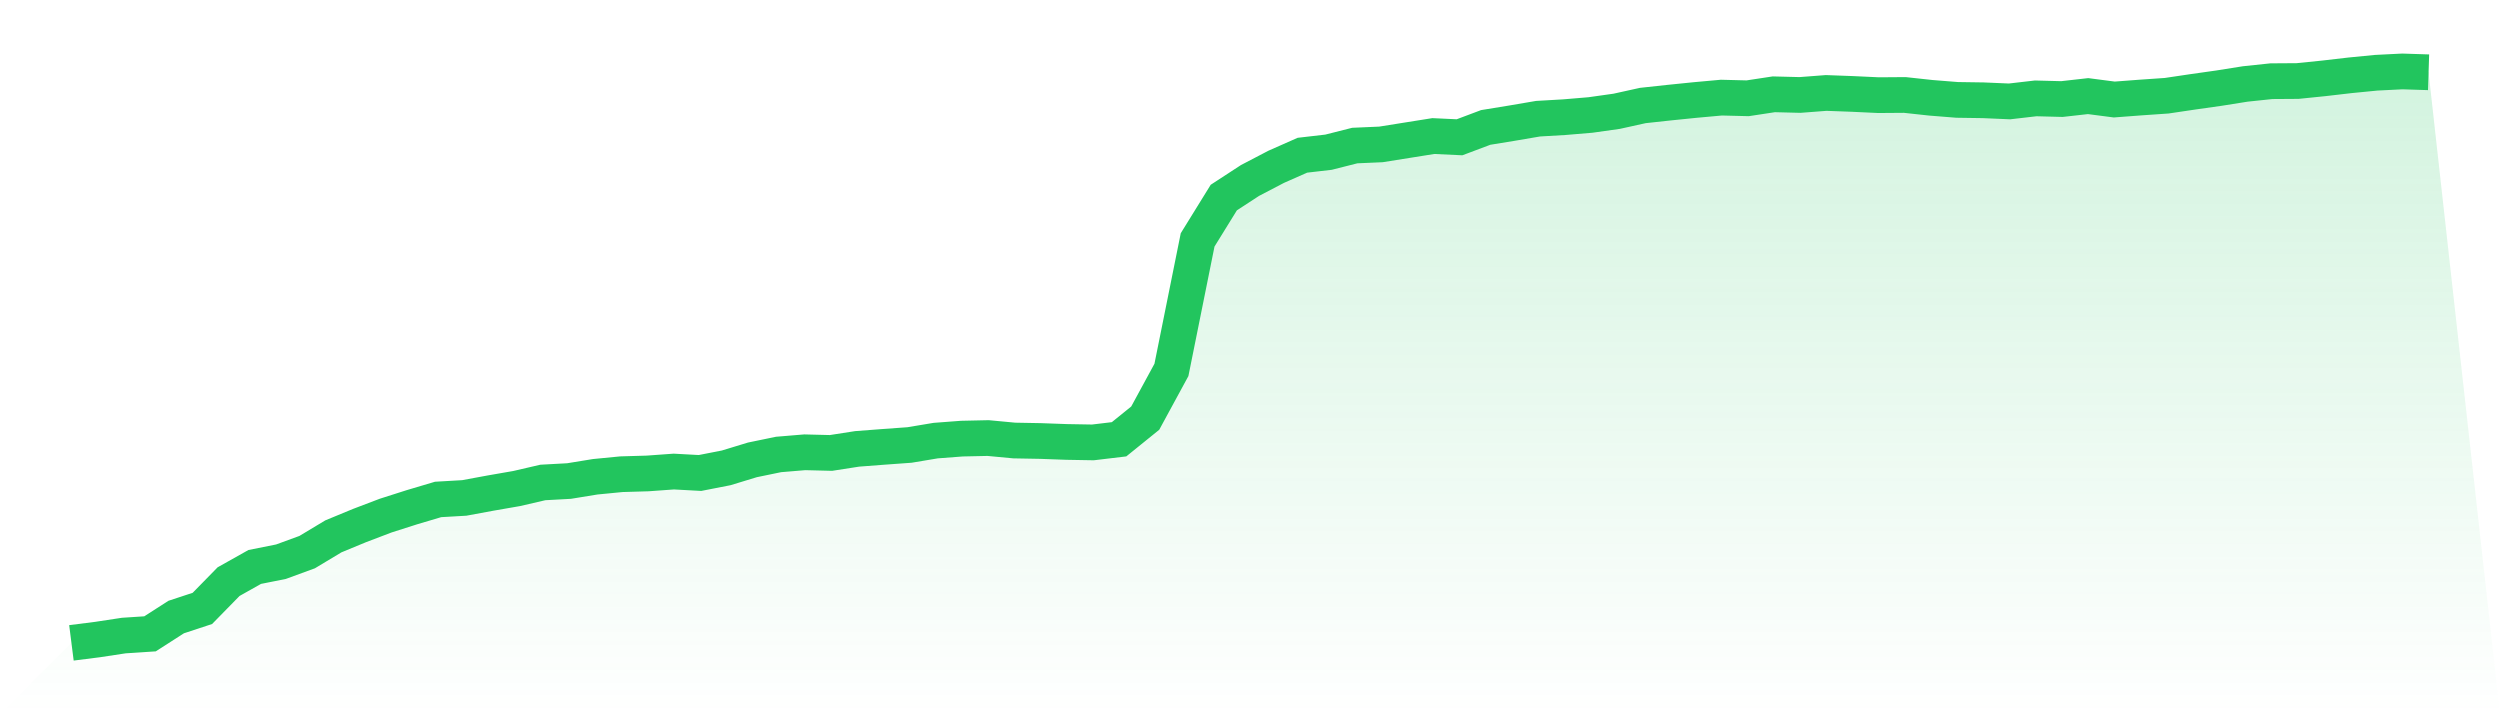
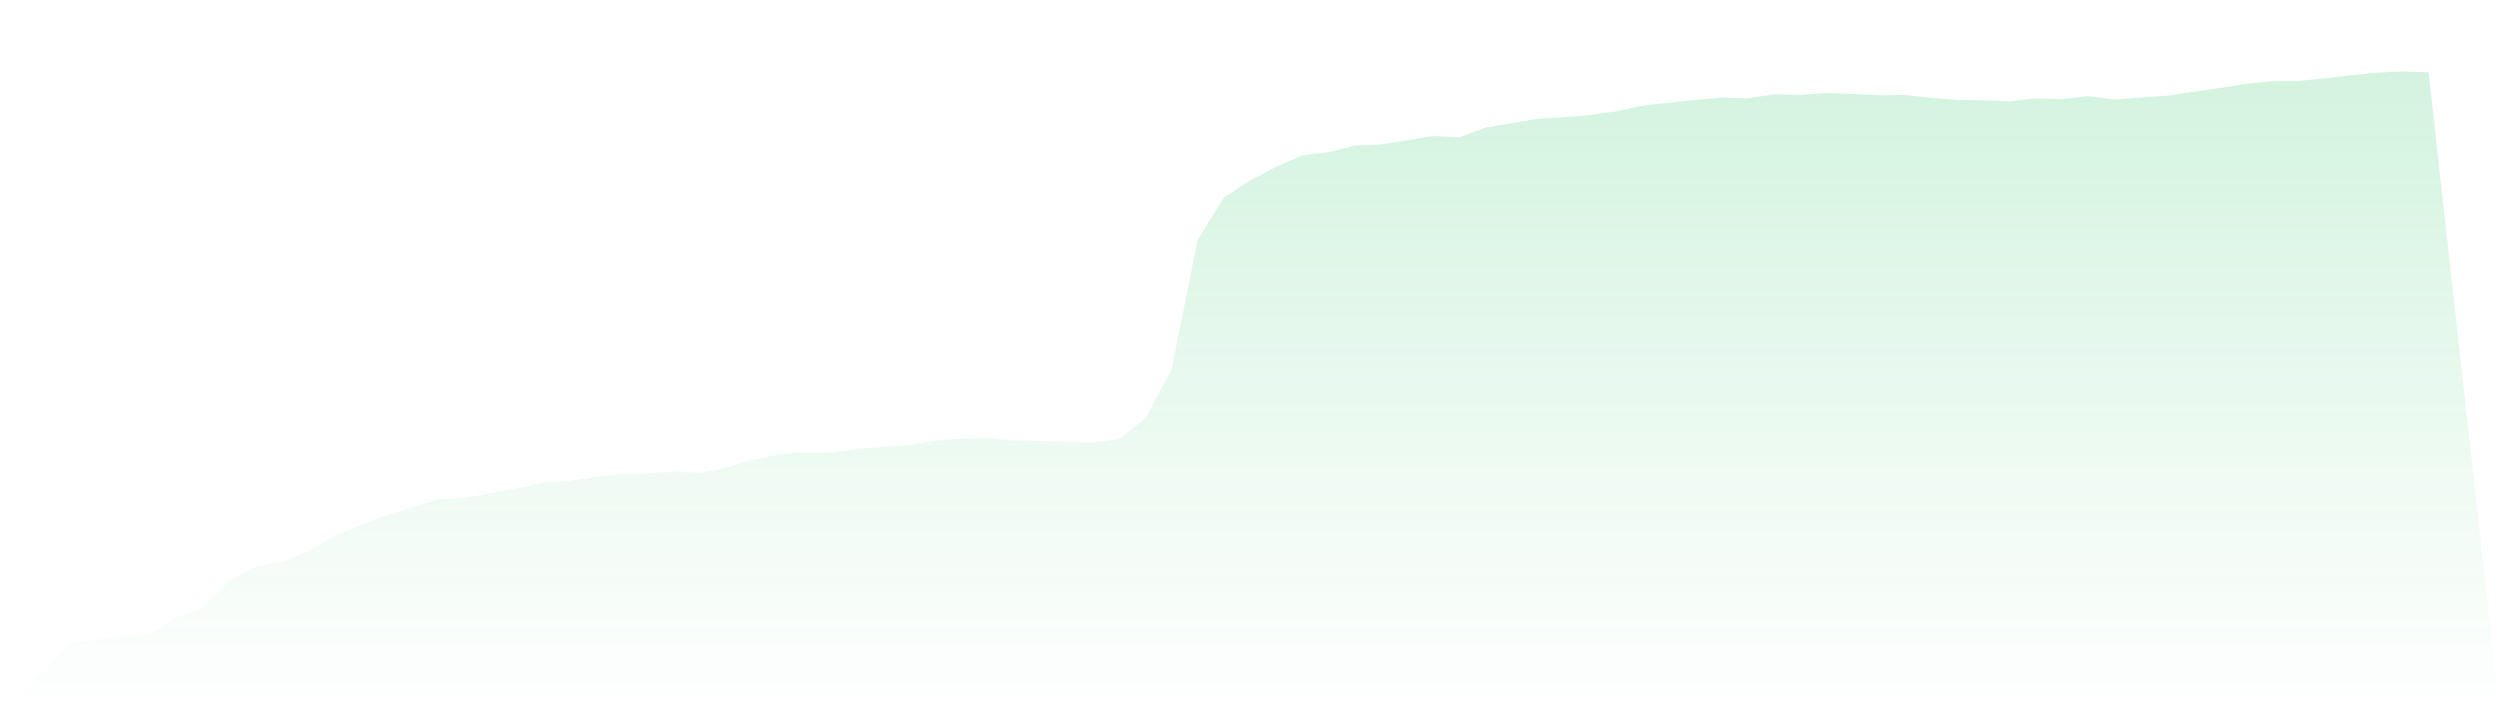
<svg xmlns="http://www.w3.org/2000/svg" viewBox="0 0 140 40">
  <defs>
    <linearGradient id="gradient" x1="0" x2="0" y1="0" y2="1">
      <stop offset="0%" stop-color="#22c55e" stop-opacity="0.2" />
      <stop offset="100%" stop-color="#22c55e" stop-opacity="0" />
    </linearGradient>
  </defs>
  <path d="M4,36 L4,36 L5.467,35.814 L6.933,35.591 L8.4,35.495 L9.867,34.554 L11.333,34.071 L12.8,32.572 L14.267,31.748 L15.733,31.456 L17.2,30.919 L18.667,30.037 L20.133,29.431 L21.6,28.873 L23.067,28.405 L24.533,27.969 L26,27.884 L27.467,27.613 L28.933,27.358 L30.4,27.018 L31.867,26.938 L33.333,26.699 L34.8,26.556 L36.267,26.513 L37.733,26.407 L39.2,26.487 L40.667,26.2 L42.133,25.753 L43.6,25.45 L45.067,25.328 L46.533,25.365 L48,25.137 L49.467,25.025 L50.933,24.919 L52.4,24.674 L53.867,24.563 L55.333,24.531 L56.8,24.669 L58.267,24.696 L59.733,24.749 L61.2,24.775 L62.667,24.6 L64.133,23.415 L65.6,20.715 L67.067,13.434 L68.533,11.063 L70,10.107 L71.467,9.341 L72.933,8.693 L74.4,8.523 L75.867,8.151 L77.333,8.087 L78.8,7.853 L80.267,7.619 L81.733,7.688 L83.2,7.136 L84.667,6.897 L86.133,6.647 L87.6,6.562 L89.067,6.439 L90.533,6.232 L92,5.908 L93.467,5.749 L94.933,5.6 L96.4,5.467 L97.867,5.504 L99.333,5.281 L100.8,5.318 L102.267,5.206 L103.733,5.26 L105.2,5.329 L106.667,5.318 L108.133,5.477 L109.6,5.594 L111.067,5.616 L112.533,5.679 L114,5.509 L115.467,5.547 L116.933,5.382 L118.4,5.573 L119.867,5.462 L121.333,5.361 L122.8,5.143 L124.267,4.935 L125.733,4.702 L127.2,4.547 L128.667,4.537 L130.133,4.388 L131.6,4.218 L133.067,4.074 L134.533,4 L136,4.048 L140,40 L0,40 z" fill="url(#gradient)" />
-   <path d="M4,36 L4,36 L5.467,35.814 L6.933,35.591 L8.4,35.495 L9.867,34.554 L11.333,34.071 L12.8,32.572 L14.267,31.748 L15.733,31.456 L17.2,30.919 L18.667,30.037 L20.133,29.431 L21.6,28.873 L23.067,28.405 L24.533,27.969 L26,27.884 L27.467,27.613 L28.933,27.358 L30.4,27.018 L31.867,26.938 L33.333,26.699 L34.8,26.556 L36.267,26.513 L37.733,26.407 L39.2,26.487 L40.667,26.2 L42.133,25.753 L43.6,25.45 L45.067,25.328 L46.533,25.365 L48,25.137 L49.467,25.025 L50.933,24.919 L52.4,24.674 L53.867,24.563 L55.333,24.531 L56.8,24.669 L58.267,24.696 L59.733,24.749 L61.2,24.775 L62.667,24.6 L64.133,23.415 L65.6,20.715 L67.067,13.434 L68.533,11.063 L70,10.107 L71.467,9.341 L72.933,8.693 L74.4,8.523 L75.867,8.151 L77.333,8.087 L78.8,7.853 L80.267,7.619 L81.733,7.688 L83.2,7.136 L84.667,6.897 L86.133,6.647 L87.6,6.562 L89.067,6.439 L90.533,6.232 L92,5.908 L93.467,5.749 L94.933,5.6 L96.4,5.467 L97.867,5.504 L99.333,5.281 L100.8,5.318 L102.267,5.206 L103.733,5.26 L105.2,5.329 L106.667,5.318 L108.133,5.477 L109.6,5.594 L111.067,5.616 L112.533,5.679 L114,5.509 L115.467,5.547 L116.933,5.382 L118.4,5.573 L119.867,5.462 L121.333,5.361 L122.8,5.143 L124.267,4.935 L125.733,4.702 L127.2,4.547 L128.667,4.537 L130.133,4.388 L131.6,4.218 L133.067,4.074 L134.533,4 L136,4.048" fill="none" stroke="#22c55e" stroke-width="2" />
</svg>